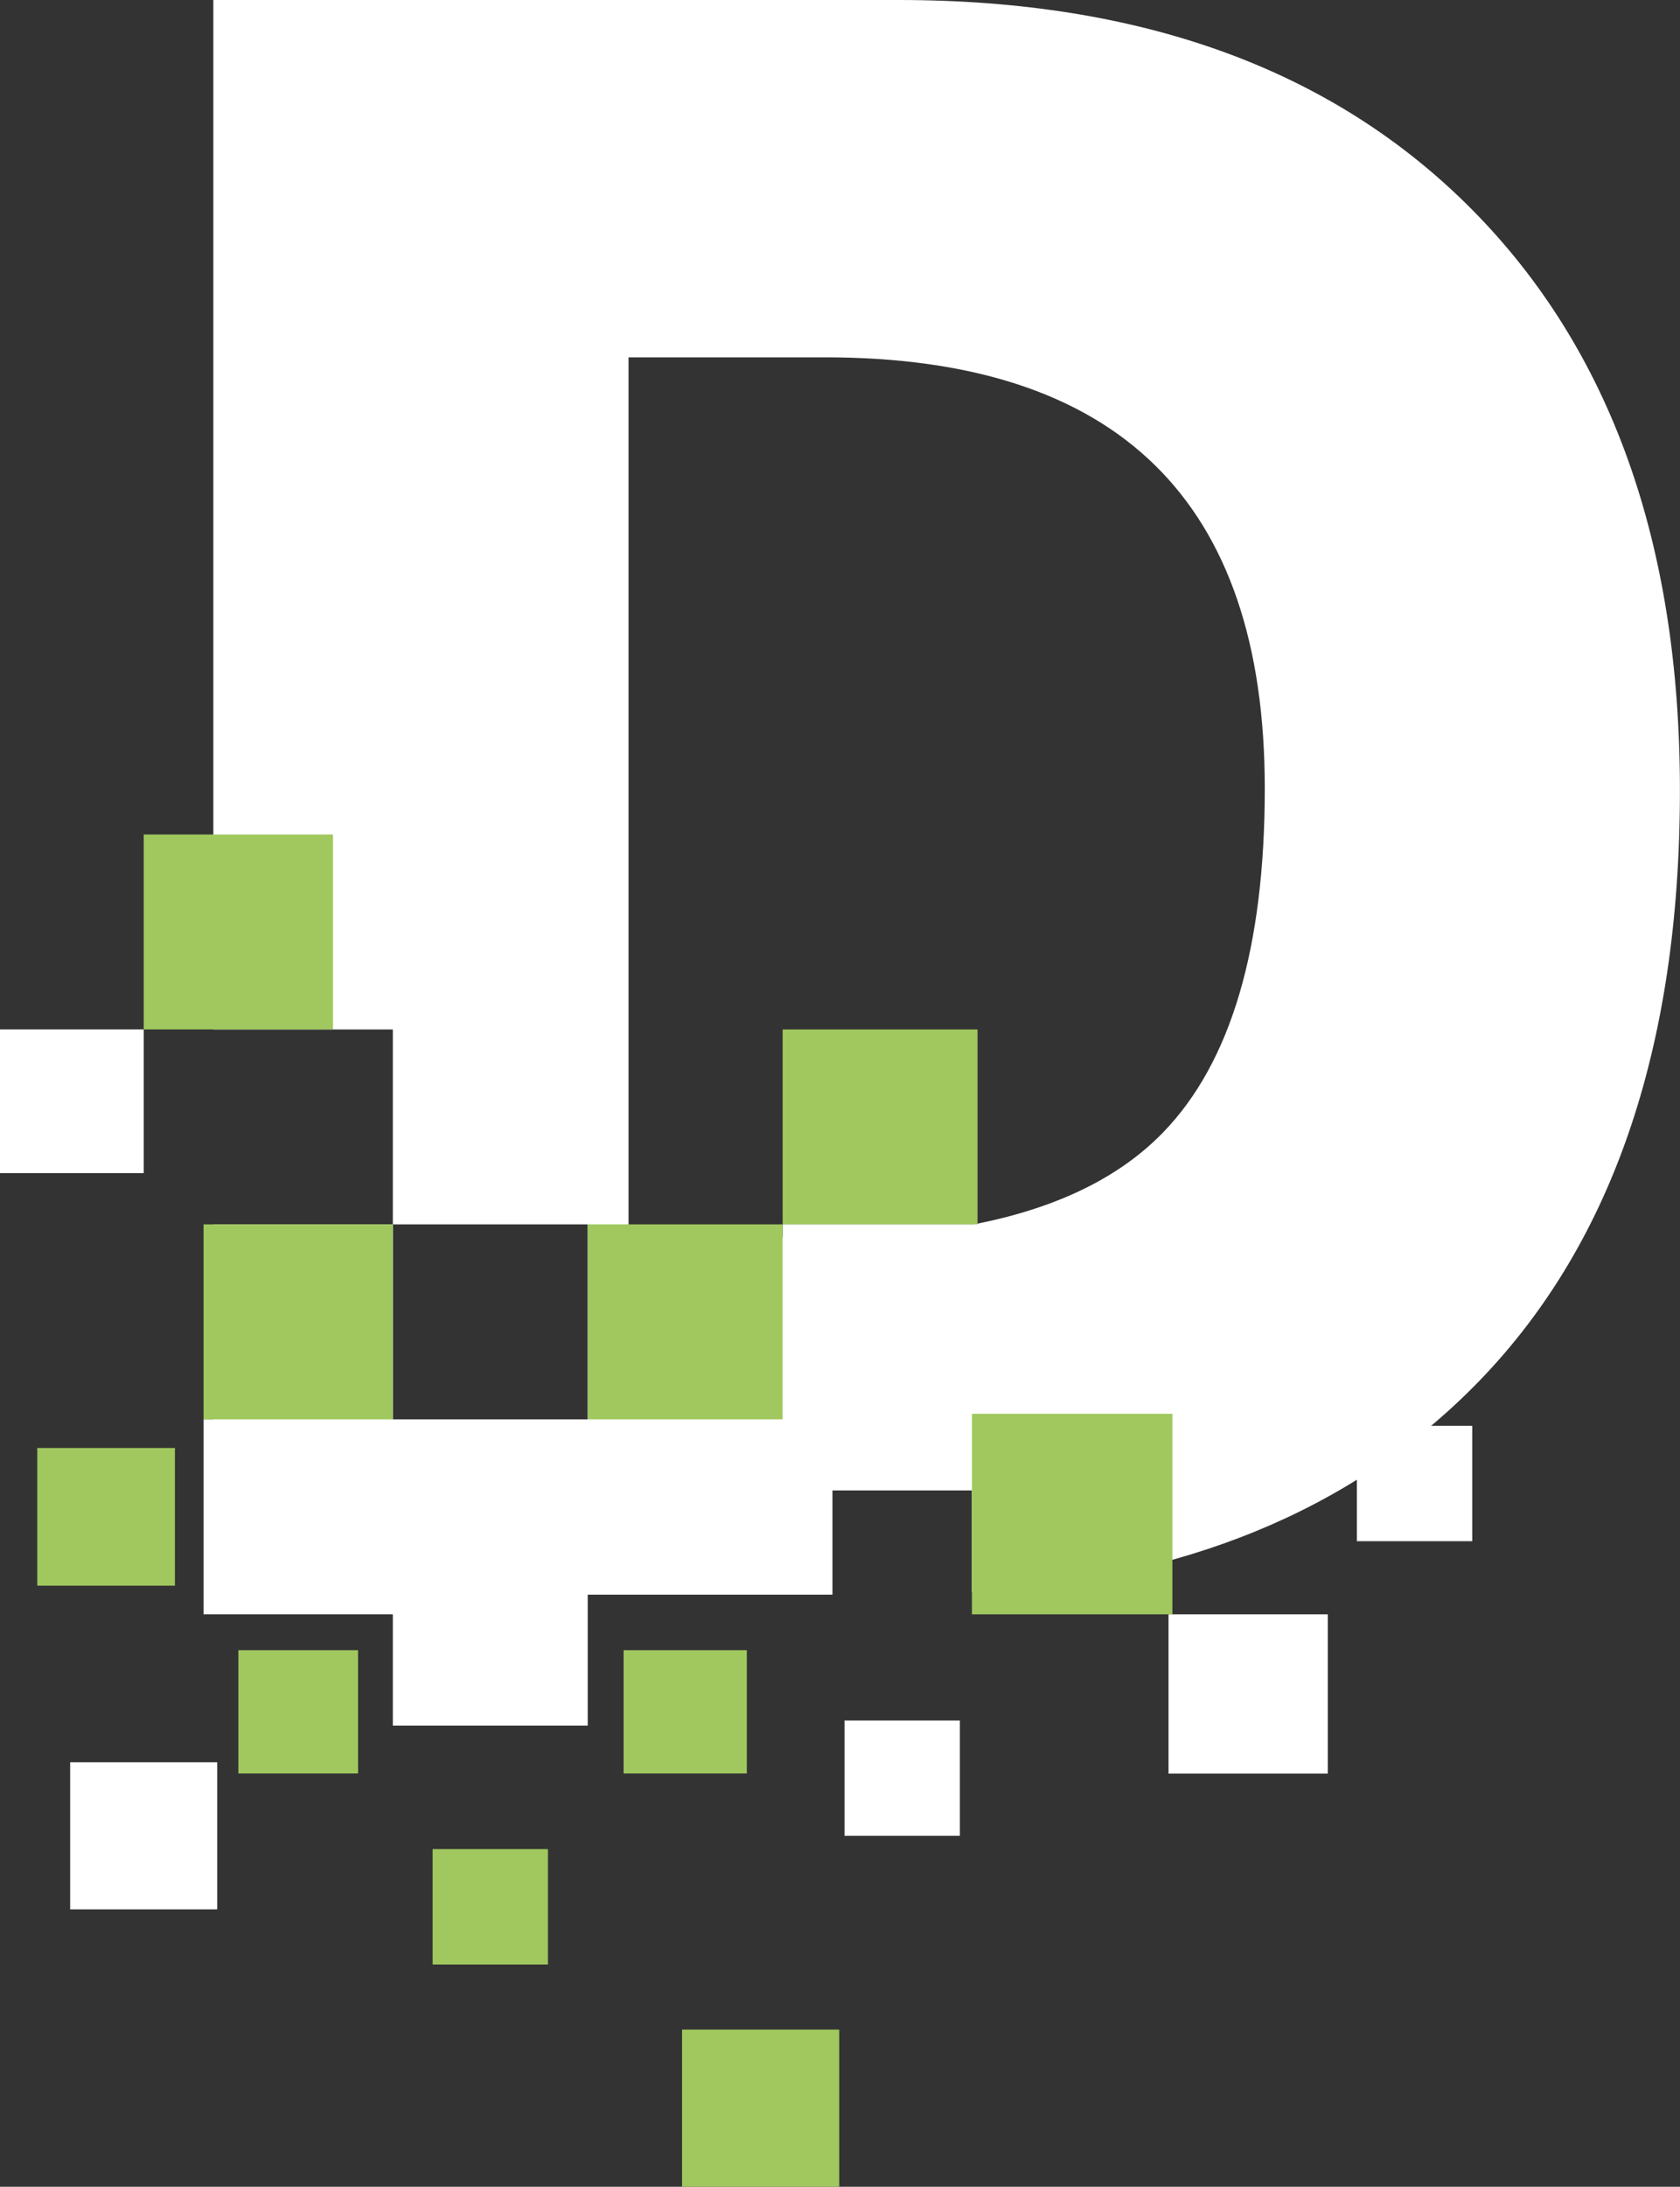
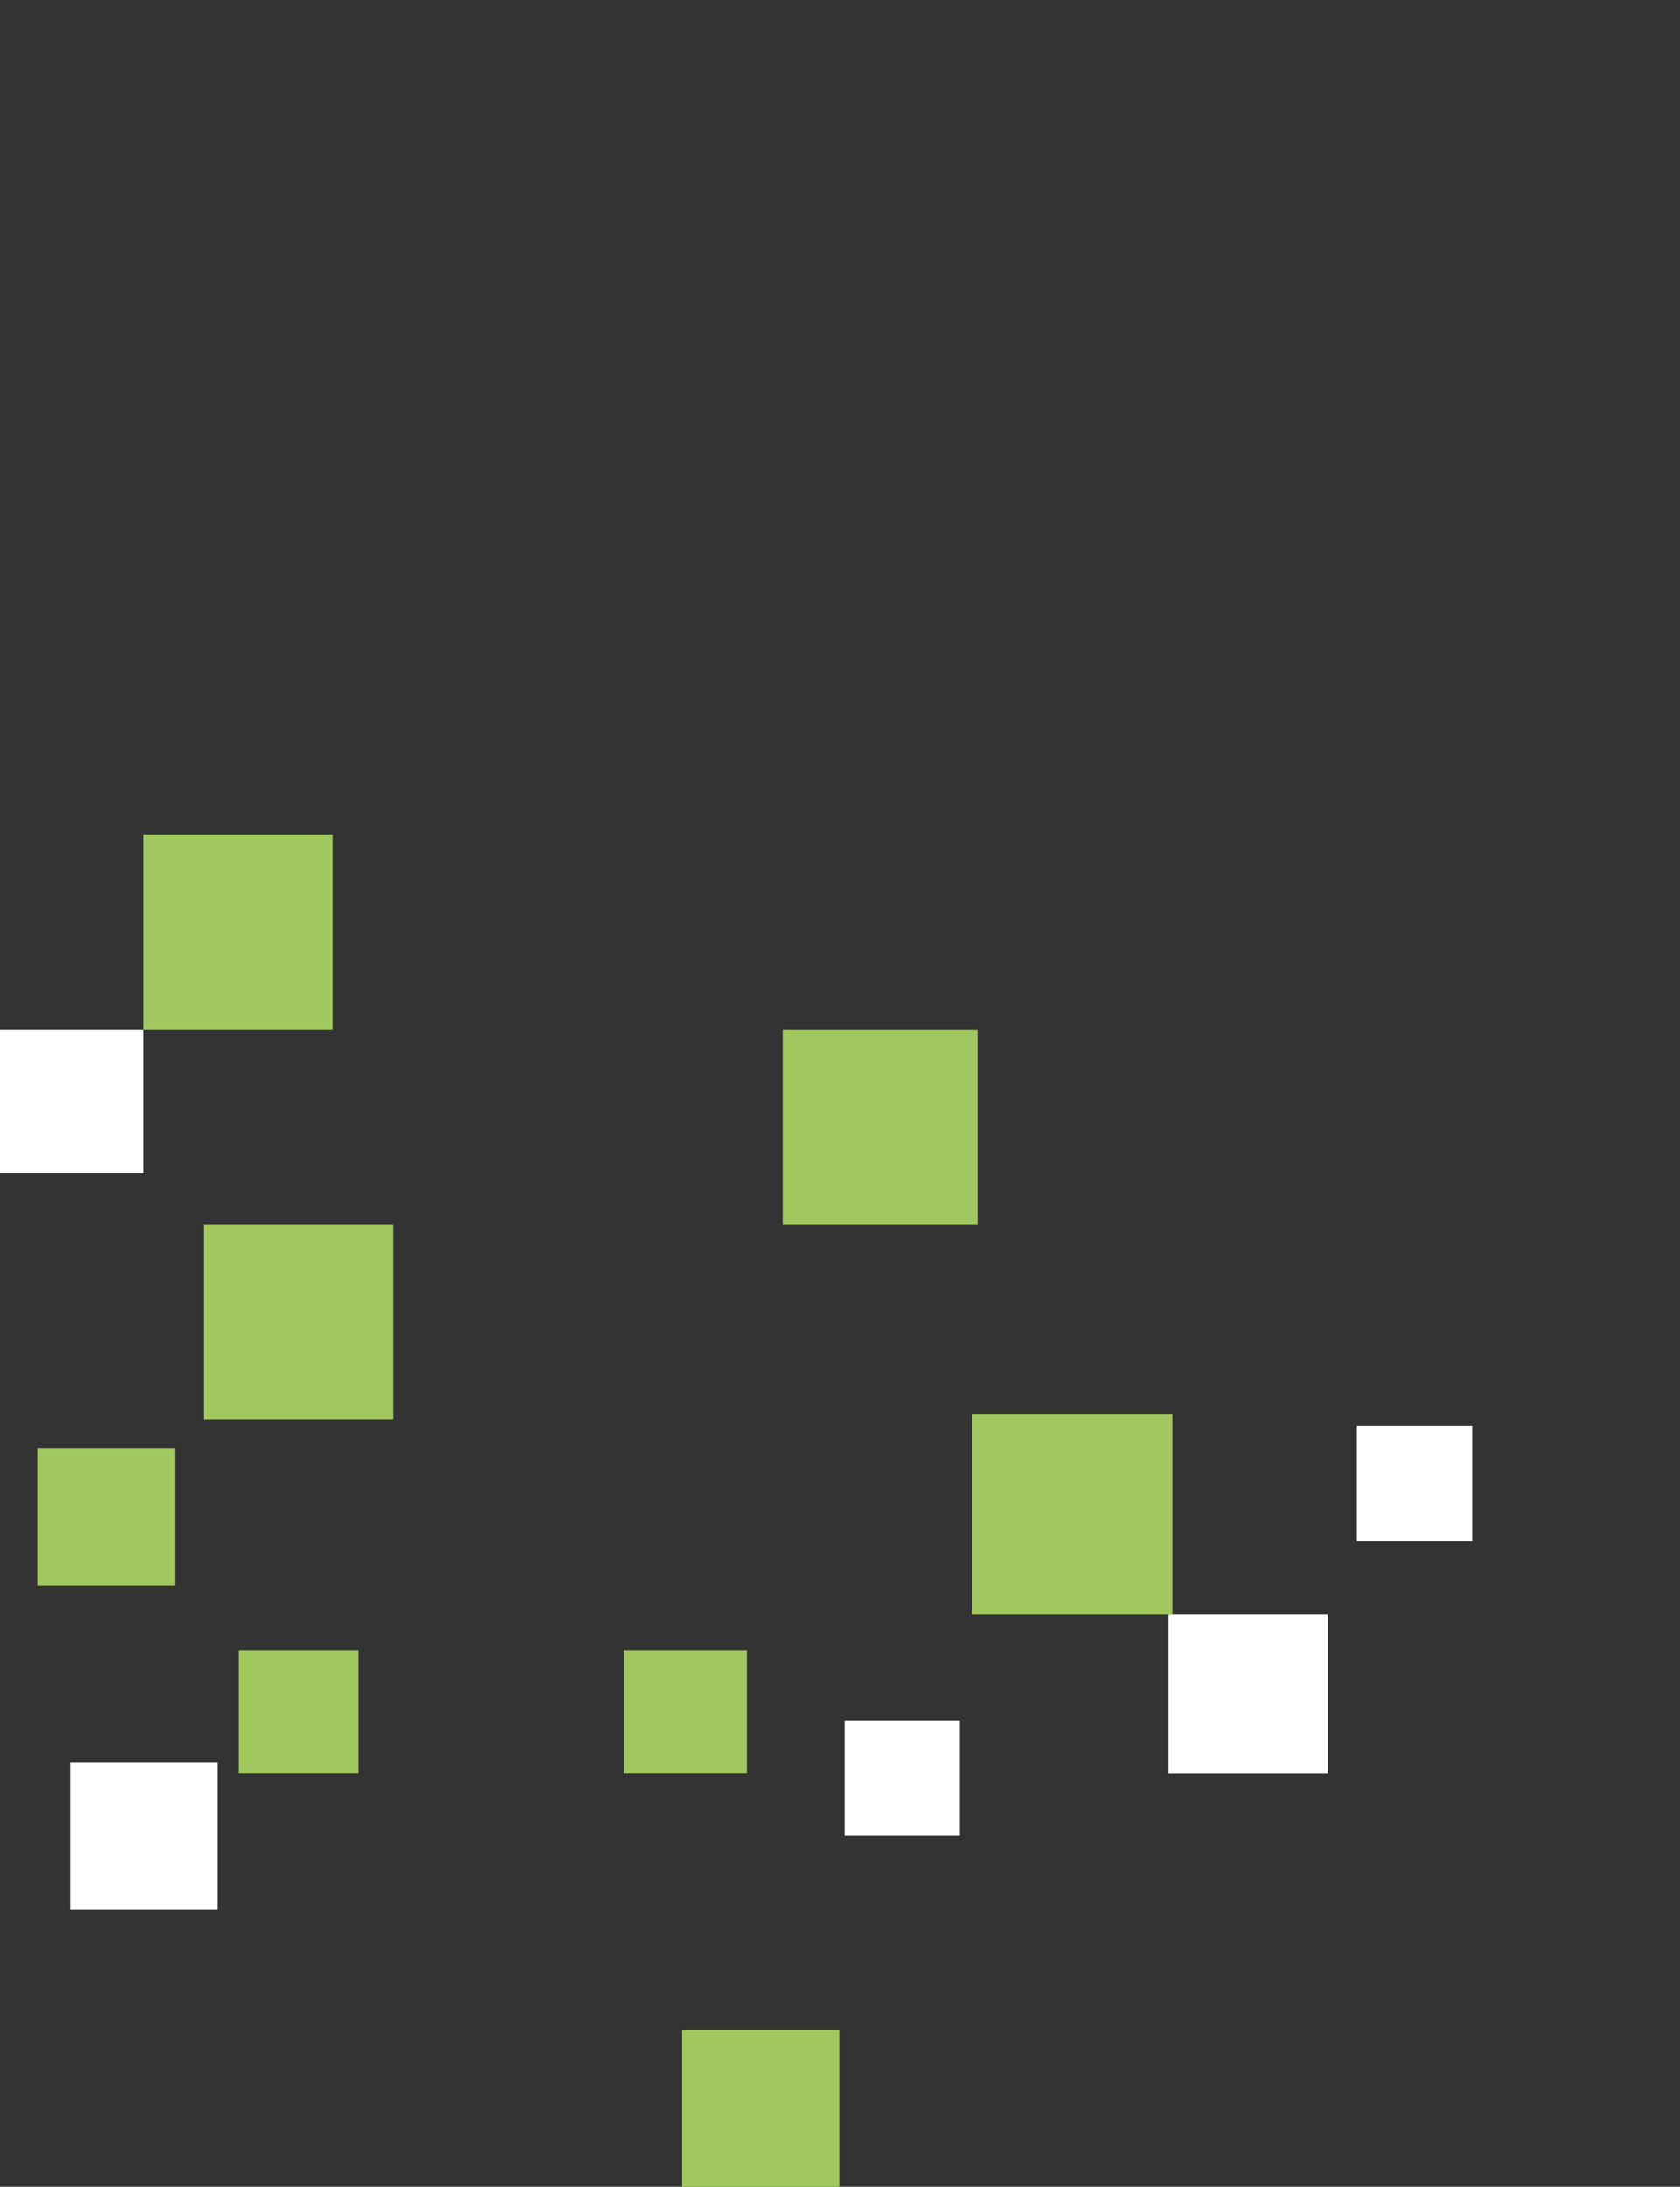
<svg xmlns="http://www.w3.org/2000/svg" xmlns:xlink="http://www.w3.org/1999/xlink" version="1.1" id="Camada_1" x="0px" y="0px" viewBox="0 0 417.31 542.95" style="enable-background:new 0 0 417.31 542.95;" xml:space="preserve">
  <rect x="0" y="0" width="417.31" height="542.95" fill="#333333" stroke="none" />
  <style type="text/css">
	.st0{clip-path:url(#SVGID_2_);fill:#FFFFFF;}
	.st1{fill:#FFFFFF;}
	.st2{fill:#A0C85F;}
</style>
  <g>
    <defs>
-       <rect id="SVGID_1_" width="417.31" height="542.95" />
-     </defs>
+       </defs>
    <clipPath id="SVGID_2_">
      <use xlink:href="#SVGID_1_" style="overflow:visible;" />
    </clipPath>
-     <path class="st0" d="M288.94,281.14c-10.94,11.3-26.65,18.9-47.05,22.85h-47.48v3.21h-38.28V88.72h48.8   c72.82,0,109.24,35.68,109.24,107.02C314.17,235.31,305.76,263.77,288.94,281.14 M145.99,352.41H97.58V304h48.41V352.41z    M365.74,52.13C331.36,17.38,283.85,0,223.23,0H52.99V255.6h44.59V304H52.99v48.41h-2.43v48.41h47.02v27.63h48.41v-32.52h60.79   v-25.87h34.63v25.28c52.33-3.15,93.88-20.11,124.59-50.99c34.19-34.38,51.29-83.73,51.29-148.06   C417.31,134.94,400.12,86.88,365.74,52.13" />
+     <path class="st0" d="M288.94,281.14c-10.94,11.3-26.65,18.9-47.05,22.85h-47.48v3.21h-38.28V88.72c72.82,0,109.24,35.68,109.24,107.02C314.17,235.31,305.76,263.77,288.94,281.14 M145.99,352.41H97.58V304h48.41V352.41z    M365.74,52.13C331.36,17.38,283.85,0,223.23,0H52.99V255.6h44.59V304H52.99v48.41h-2.43v48.41h47.02v27.63h48.41v-32.52h60.79   v-25.87h34.63v25.28c52.33-3.15,93.88-20.11,124.59-50.99c34.19-34.38,51.29-83.73,51.29-148.06   C417.31,134.94,400.12,86.88,365.74,52.13" />
  </g>
  <rect y="255.59" class="st1" width="35.7" height="35.69" />
  <rect x="209.78" y="427.16" class="st1" width="28.65" height="28.65" />
  <rect x="290.26" y="400.82" class="st1" width="39.56" height="39.55" />
  <rect x="17.43" y="437.54" class="st1" width="36.53" height="36.53" />
  <rect x="337.05" y="354.01" class="st1" width="28.65" height="28.65" />
  <rect x="194.41" y="255.6" class="st2" width="48.41" height="48.4" />
  <rect x="9.26" y="359.52" class="st2" width="34.19" height="34.18" />
  <rect x="35.7" y="207.19" class="st2" width="47.02" height="48.4" />
-   <rect x="145.99" y="304" class="st2" width="48.41" height="48.41" />
  <rect x="154.9" y="409.72" class="st2" width="30.61" height="30.61" />
  <rect x="59.21" y="409.72" class="st2" width="29.73" height="30.61" />
  <rect x="241.43" y="351.03" class="st2" width="49.79" height="49.79" />
  <rect x="50.56" y="304" class="st2" width="47.02" height="48.41" />
-   <rect x="107.46" y="459.11" class="st2" width="28.65" height="28.65" />
  <rect x="169.42" y="503.92" class="st2" width="39.04" height="39.03" />
</svg>